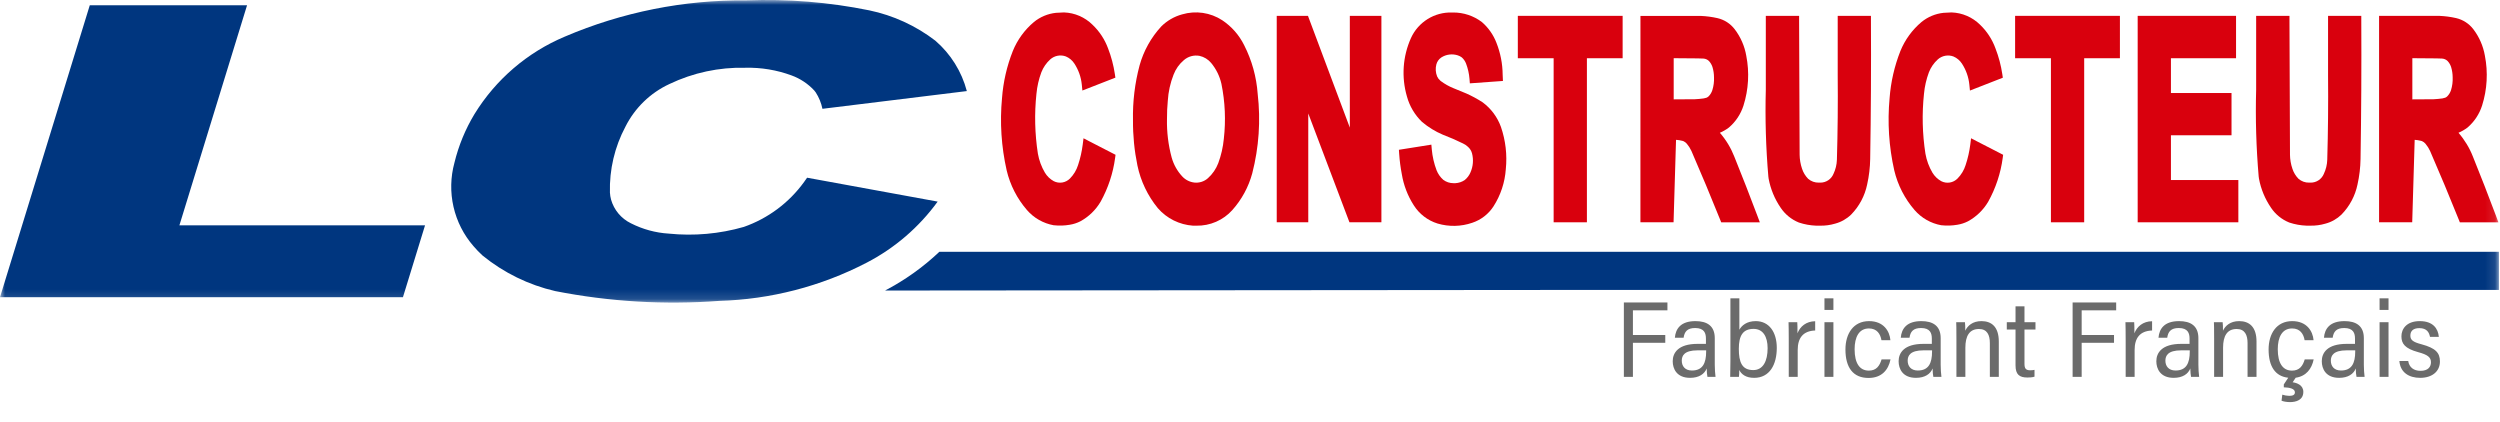
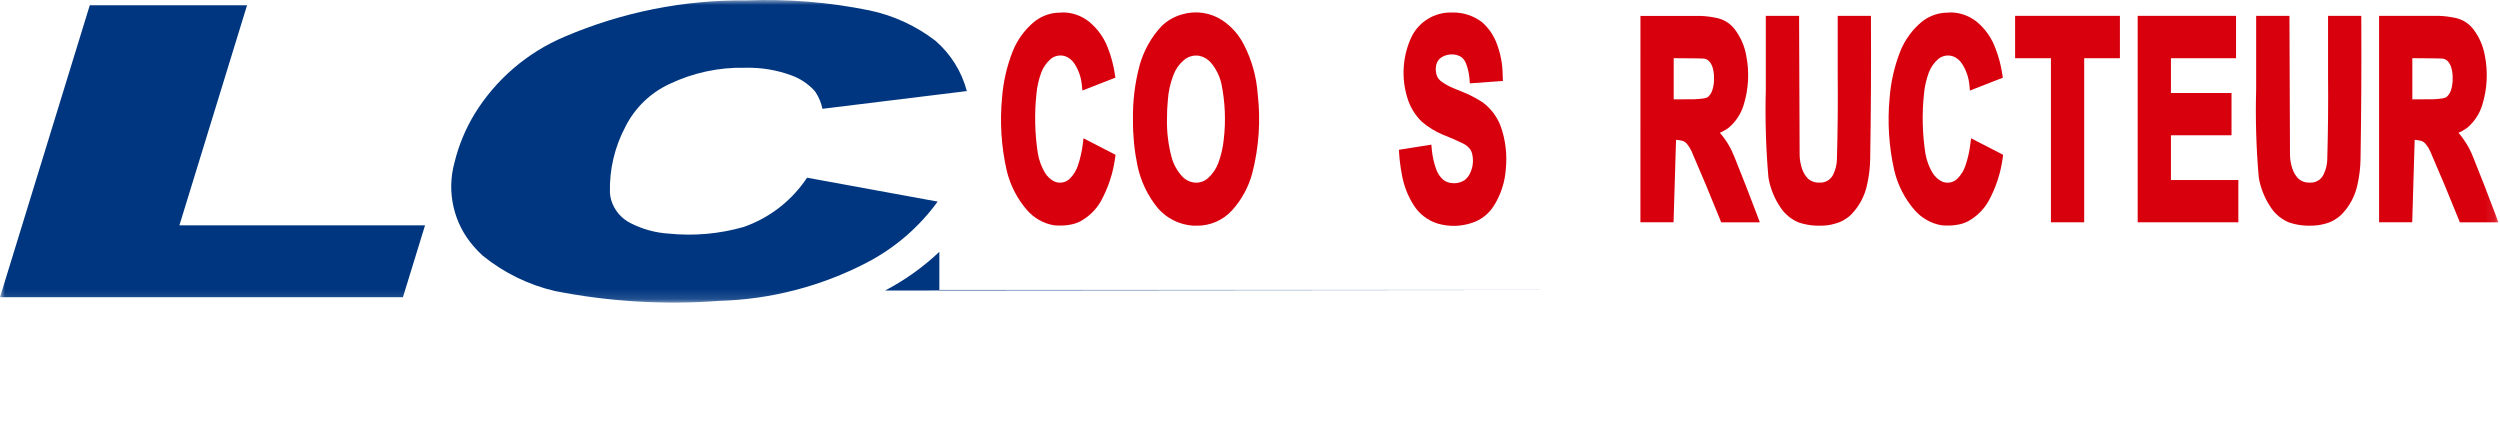
<svg xmlns="http://www.w3.org/2000/svg" width="255" height="43" viewBox="0 0 255 43" fill="none">
-   <path d="M165.634 38.441V30.851H170.078V31.654H166.558V34.173H169.858V34.965H166.558V38.441H165.634ZM174.907 34.492V37.198C174.907 37.583 174.94 38.144 174.984 38.441H174.159C174.126 38.243 174.082 37.946 174.082 37.583C173.862 38.144 173.301 38.54 172.388 38.54C171.024 38.54 170.617 37.616 170.617 36.846C170.617 36.01 171.156 35.075 173.147 35.075H174.005V34.536C174.005 34.008 173.851 33.458 172.905 33.458C172.102 33.458 171.816 33.832 171.728 34.448H170.837C170.914 33.513 171.453 32.754 172.938 32.754C174.104 32.754 174.907 33.227 174.907 34.492ZM174.027 35.856V35.735H173.147C171.794 35.735 171.541 36.285 171.541 36.791C171.541 37.341 171.871 37.792 172.575 37.792C173.675 37.792 174.027 37.044 174.027 35.856ZM176.502 36.857V30.433H177.415V33.634C177.657 33.194 178.174 32.754 179.087 32.754C180.44 32.754 181.232 33.865 181.232 35.482C181.232 37.176 180.517 38.54 178.922 38.54C178.064 38.54 177.613 38.166 177.404 37.737C177.415 37.957 177.393 38.21 177.371 38.441H176.48C176.491 38.133 176.502 37.55 176.502 36.857ZM180.297 35.515C180.297 34.338 179.824 33.546 178.867 33.546C177.756 33.546 177.36 34.261 177.36 35.581C177.36 36.945 177.679 37.748 178.834 37.748C179.835 37.748 180.297 36.824 180.297 35.515ZM182.453 38.441V34.756C182.453 33.865 182.442 33.139 182.431 32.864H183.322C183.344 33.128 183.344 33.48 183.344 33.997C183.608 33.304 184.224 32.776 185.148 32.765V33.711C183.894 33.755 183.366 34.492 183.366 35.702V38.441H182.453ZM186.095 38.441V32.864H187.008V38.441H186.095ZM187.008 31.61H186.095V30.433H187.008V31.61ZM191.92 36.659H192.833C192.613 37.748 191.92 38.551 190.589 38.551C189.027 38.551 188.235 37.506 188.235 35.647C188.235 34.03 189.049 32.754 190.644 32.754C192.129 32.754 192.745 33.777 192.822 34.701H191.909C191.799 34.063 191.447 33.502 190.633 33.502C189.61 33.502 189.17 34.393 189.17 35.625C189.17 37.055 189.687 37.803 190.622 37.803C191.392 37.803 191.722 37.319 191.92 36.659ZM197.949 34.492V37.198C197.949 37.583 197.982 38.144 198.026 38.441H197.201C197.168 38.243 197.124 37.946 197.124 37.583C196.904 38.144 196.343 38.54 195.43 38.54C194.066 38.54 193.659 37.616 193.659 36.846C193.659 36.01 194.198 35.075 196.189 35.075H197.047V34.536C197.047 34.008 196.893 33.458 195.947 33.458C195.144 33.458 194.858 33.832 194.77 34.448H193.879C193.956 33.513 194.495 32.754 195.98 32.754C197.146 32.754 197.949 33.227 197.949 34.492ZM197.069 35.856V35.735H196.189C194.836 35.735 194.583 36.285 194.583 36.791C194.583 37.341 194.913 37.792 195.617 37.792C196.717 37.792 197.069 37.044 197.069 35.856ZM199.555 38.441V34.613C199.555 33.447 199.544 33.106 199.533 32.864H200.424C200.446 32.974 200.468 33.502 200.457 33.733C200.688 33.238 201.194 32.754 202.107 32.754C203.141 32.754 203.878 33.337 203.878 34.844V38.441H202.965V34.987C202.965 34.173 202.69 33.557 201.854 33.557C200.864 33.557 200.468 34.294 200.468 35.46V38.441H199.555ZM204.693 33.612V32.864H205.584V31.247H206.497V32.864H207.619V33.612H206.497V37.099C206.497 37.572 206.618 37.77 207.091 37.77C207.245 37.77 207.399 37.748 207.52 37.726V38.419C207.311 38.496 206.981 38.507 206.794 38.507C205.98 38.507 205.584 38.199 205.584 37.275V33.612H204.693ZM211.406 38.441V30.851H215.85V31.654H212.33V34.173H215.63V34.965H212.33V38.441H211.406ZM216.818 38.441V34.756C216.818 33.865 216.807 33.139 216.796 32.864H217.687C217.709 33.128 217.709 33.48 217.709 33.997C217.973 33.304 218.589 32.776 219.513 32.765V33.711C218.259 33.755 217.731 34.492 217.731 35.702V38.441H216.818ZM224.236 34.492V37.198C224.236 37.583 224.269 38.144 224.313 38.441H223.488C223.455 38.243 223.411 37.946 223.411 37.583C223.191 38.144 222.63 38.54 221.717 38.54C220.353 38.54 219.946 37.616 219.946 36.846C219.946 36.01 220.485 35.075 222.476 35.075H223.334V34.536C223.334 34.008 223.18 33.458 222.234 33.458C221.431 33.458 221.145 33.832 221.057 34.448H220.166C220.243 33.513 220.782 32.754 222.267 32.754C223.433 32.754 224.236 33.227 224.236 34.492ZM223.356 35.856V35.735H222.476C221.123 35.735 220.87 36.285 220.87 36.791C220.87 37.341 221.2 37.792 221.904 37.792C223.004 37.792 223.356 37.044 223.356 35.856ZM225.841 38.441V34.613C225.841 33.447 225.83 33.106 225.819 32.864H226.71C226.732 32.974 226.754 33.502 226.743 33.733C226.974 33.238 227.48 32.754 228.393 32.754C229.427 32.754 230.164 33.337 230.164 34.844V38.441H229.251V34.987C229.251 34.173 228.976 33.557 228.14 33.557C227.15 33.557 226.754 34.294 226.754 35.46V38.441H225.841ZM235.082 36.659H235.995C235.797 37.627 235.225 38.375 234.158 38.529L233.85 38.991C234.301 39.057 234.939 39.288 234.939 39.97C234.939 40.806 234.202 41.015 233.575 41.015C233.256 41.015 232.882 40.949 232.717 40.872L232.794 40.256C232.981 40.322 233.3 40.377 233.498 40.377C233.894 40.377 234.081 40.267 234.081 40.014C234.081 39.64 233.52 39.519 232.948 39.508V39.211L233.399 38.529C232.068 38.386 231.397 37.363 231.397 35.647C231.397 34.03 232.211 32.754 233.806 32.754C235.291 32.754 235.907 33.777 235.984 34.701H235.071C234.961 34.063 234.609 33.502 233.795 33.502C232.772 33.502 232.332 34.393 232.332 35.625C232.332 37.055 232.849 37.803 233.784 37.803C234.554 37.803 234.884 37.319 235.082 36.659ZM241.112 34.492V37.198C241.112 37.583 241.145 38.144 241.189 38.441H240.364C240.331 38.243 240.287 37.946 240.287 37.583C240.067 38.144 239.506 38.54 238.593 38.54C237.229 38.54 236.822 37.616 236.822 36.846C236.822 36.01 237.361 35.075 239.352 35.075H240.21V34.536C240.21 34.008 240.056 33.458 239.11 33.458C238.307 33.458 238.021 33.832 237.933 34.448H237.042C237.119 33.513 237.658 32.754 239.143 32.754C240.309 32.754 241.112 33.227 241.112 34.492ZM240.232 35.856V35.735H239.352C237.999 35.735 237.746 36.285 237.746 36.791C237.746 37.341 238.076 37.792 238.78 37.792C239.88 37.792 240.232 37.044 240.232 35.856ZM242.717 38.441V32.864H243.63V38.441H242.717ZM243.63 31.61H242.717V30.433H243.63V31.61ZM244.736 36.824H245.638C245.737 37.473 246.21 37.825 246.892 37.825C247.662 37.825 247.959 37.418 247.959 36.945C247.959 36.439 247.607 36.175 246.661 35.922C245.297 35.548 244.945 35.053 244.945 34.305C244.945 33.568 245.451 32.754 246.815 32.754C248.157 32.754 248.685 33.502 248.762 34.36H247.86C247.772 33.909 247.541 33.469 246.771 33.469C246.144 33.469 245.858 33.766 245.858 34.228C245.858 34.646 246.067 34.877 247.002 35.119C248.421 35.504 248.872 35.977 248.872 36.868C248.872 37.902 248.058 38.54 246.859 38.54C245.704 38.54 244.835 37.99 244.736 36.824Z" fill="#6B6B6B" />
  <mask id="mask0_837_3" style="mask-type:luminance" maskUnits="userSpaceOnUse" x="0" y="0" width="255" height="31">
    <path d="M254.892 0H0V30.867H254.892V0Z" fill="white" />
  </mask>
  <g mask="url(#mask0_837_3)">
-     <path fill-rule="evenodd" clip-rule="evenodd" d="M228.89 29.572H162.33L90.276 29.635C92.296 28.58 94.159 27.251 95.814 25.685H254.892V29.572H228.89Z" fill="#00367F" />
+     <path fill-rule="evenodd" clip-rule="evenodd" d="M228.89 29.572H162.33L90.276 29.635C92.296 28.58 94.159 27.251 95.814 25.685V29.572H228.89Z" fill="#00367F" />
    <path fill-rule="evenodd" clip-rule="evenodd" d="M82.325 18.126L82.117 18.416L82.017 18.56C80.484 20.68 78.339 22.28 75.87 23.145C73.386 23.859 70.788 24.091 68.217 23.829C66.868 23.746 65.55 23.386 64.345 22.772C63.858 22.534 63.427 22.195 63.079 21.78C62.732 21.364 62.475 20.879 62.327 20.358C62.265 20.125 62.227 19.887 62.213 19.647C62.149 17.306 62.693 14.989 63.793 12.922C64.754 11.007 66.334 9.474 68.277 8.572C70.696 7.414 73.355 6.845 76.036 6.912C77.638 6.873 79.233 7.138 80.736 7.692C81.617 8.012 82.409 8.537 83.048 9.223C83.104 9.287 83.156 9.353 83.204 9.423C83.534 9.934 83.766 10.502 83.889 11.098L98.617 9.29C98.09 7.291 96.97 5.498 95.404 4.148C93.418 2.624 91.114 1.567 88.663 1.055C84.541 0.218 80.335 -0.123 76.132 0.039C69.766 -0.024 63.456 1.236 57.602 3.739C53.784 5.346 50.564 8.109 48.396 11.639C47.465 13.18 46.776 14.855 46.351 16.605C45.951 18.072 45.919 19.616 46.258 21.099C46.597 22.581 47.297 23.957 48.295 25.105C48.584 25.446 48.895 25.767 49.226 26.068C51.385 27.823 53.916 29.062 56.626 29.69C62.138 30.774 67.77 31.11 73.371 30.69C78.605 30.54 83.738 29.21 88.387 26.8C91.258 25.314 93.742 23.178 95.641 20.563L82.325 18.126Z" fill="#00367F" />
    <path fill-rule="evenodd" clip-rule="evenodd" d="M230.581 1.617H230.127V9.154C230.046 12.106 230.133 15.06 230.385 18.002C230.392 18.078 230.402 18.153 230.416 18.228C230.615 19.291 231.034 20.3 231.646 21.192C232.097 21.864 232.739 22.386 233.489 22.692L233.509 22.7C234.076 22.889 234.668 22.995 235.266 23.017C235.399 23.017 235.532 23.023 235.666 23.017C236.182 23.027 236.697 22.958 237.193 22.811C237.811 22.649 238.377 22.329 238.835 21.883C239.661 21.037 240.228 19.971 240.466 18.813C240.657 17.959 240.761 17.088 240.775 16.213C240.851 11.5 240.877 6.788 240.852 2.075V1.619H237.462V7.663C237.489 10.542 237.462 13.42 237.38 16.298C237.364 16.797 237.245 17.288 237.03 17.739C236.92 18.003 236.735 18.228 236.497 18.386C236.26 18.545 235.98 18.629 235.695 18.628C235.642 18.628 235.589 18.628 235.535 18.628C235.136 18.638 234.749 18.499 234.448 18.238C234.164 17.949 233.951 17.599 233.826 17.214C233.668 16.751 233.584 16.267 233.579 15.778L233.526 2.078V1.618L230.581 1.617Z" fill="#D9000D" />
    <path fill-rule="evenodd" clip-rule="evenodd" d="M242.666 22.215V22.674H246.046L246.297 14.263C246.512 14.276 246.726 14.31 246.935 14.363C246.965 14.37 246.994 14.378 247.023 14.387L247.047 14.396C247.182 14.456 247.301 14.546 247.397 14.658C247.585 14.882 247.743 15.13 247.866 15.395C248.875 17.714 249.85 20.047 250.792 22.395L250.907 22.681H254.842L254.61 22.061C253.847 20.025 253.057 17.999 252.241 15.982C251.892 15.091 251.393 14.266 250.765 13.543C251.09 13.404 251.397 13.227 251.679 13.014L251.696 13.001C252.386 12.406 252.898 11.631 253.174 10.763C253.693 9.119 253.791 7.371 253.458 5.68C253.288 4.699 252.884 3.772 252.28 2.98C251.843 2.408 251.221 2.007 250.52 1.844C249.966 1.719 249.403 1.644 248.836 1.62H242.666V22.215ZM246.059 10.136V5.936C246.878 5.936 247.697 5.943 248.515 5.956C248.709 5.956 248.903 5.962 249.096 5.974C249.303 5.988 249.499 6.075 249.649 6.218C249.814 6.394 249.938 6.605 250.013 6.834C250.117 7.178 250.171 7.536 250.172 7.895C250.191 8.335 250.134 8.775 250.003 9.195C249.926 9.437 249.792 9.657 249.612 9.836C249.553 9.891 249.486 9.934 249.412 9.965C249.318 9.997 249.222 10.022 249.125 10.039C248.824 10.081 248.522 10.109 248.218 10.123L246.059 10.136Z" fill="#D9000D" />
    <path fill-rule="evenodd" clip-rule="evenodd" d="M218.043 22.216V22.674H228.312V18.363H221.435V13.798H227.615V9.488H221.435V5.94H228.077V1.617H218.043V22.216Z" fill="#D9000D" />
    <path fill-rule="evenodd" clip-rule="evenodd" d="M209.194 22.216V22.674H212.587V5.94H216.231V1.617H205.541V5.94H209.194V22.216Z" fill="#D9000D" />
    <path fill-rule="evenodd" clip-rule="evenodd" d="M201.625 14.403L201.05 14.103L200.968 14.751C200.878 15.461 200.719 16.161 200.492 16.84C200.33 17.358 200.046 17.829 199.663 18.214C199.452 18.428 199.177 18.57 198.88 18.618C198.583 18.666 198.278 18.618 198.009 18.481C197.639 18.276 197.328 17.977 197.109 17.614C196.756 17.015 196.514 16.357 196.393 15.672C196.08 13.652 196.031 11.599 196.247 9.566C196.316 8.818 196.485 8.082 196.747 7.378C196.943 6.875 197.253 6.425 197.653 6.062C197.867 5.87 198.129 5.741 198.411 5.688C198.694 5.635 198.985 5.66 199.253 5.762C199.606 5.912 199.905 6.163 200.114 6.484C200.538 7.13 200.799 7.869 200.874 8.637L200.933 9.237L204.289 7.926L204.235 7.563C204.101 6.667 203.869 5.789 203.541 4.944C203.209 4.023 202.667 3.191 201.958 2.514C201.185 1.753 200.155 1.308 199.07 1.268H199.048C198.782 1.275 198.513 1.289 198.241 1.309C197.417 1.396 196.636 1.721 195.993 2.245C195.045 3.043 194.306 4.059 193.839 5.207C193.233 6.743 192.862 8.361 192.739 10.007C192.508 12.476 192.669 14.967 193.216 17.386C193.571 18.878 194.28 20.263 195.284 21.423C195.989 22.237 196.95 22.785 198.009 22.976H198.032C198.571 23.035 199.115 23.018 199.649 22.925C200.028 22.865 200.394 22.746 200.735 22.572C201.591 22.104 202.304 21.413 202.798 20.572C203.566 19.19 204.068 17.677 204.277 16.11L204.32 15.789L201.625 14.403Z" fill="#D9000D" />
    <path fill-rule="evenodd" clip-rule="evenodd" d="M180.567 1.617H180.113V9.154C180.033 12.106 180.119 15.06 180.371 18.002C180.377 18.078 180.387 18.153 180.401 18.228C180.6 19.291 181.018 20.301 181.63 21.193C182.082 21.865 182.723 22.387 183.473 22.693L183.494 22.701C184.061 22.89 184.653 22.996 185.25 23.018C185.383 23.023 185.517 23.023 185.65 23.018C186.167 23.029 186.682 22.959 187.177 22.812C187.795 22.65 188.361 22.33 188.819 21.884C189.646 21.038 190.212 19.973 190.45 18.814C190.641 17.96 190.745 17.089 190.759 16.214C190.836 11.501 190.861 6.789 190.836 2.076V1.62H187.446V7.663C187.474 10.542 187.447 13.42 187.364 16.298C187.348 16.797 187.228 17.288 187.013 17.739C186.904 18.003 186.719 18.228 186.481 18.386C186.244 18.544 185.964 18.629 185.679 18.628C185.625 18.628 185.572 18.628 185.519 18.628C185.12 18.638 184.732 18.499 184.431 18.238C184.148 17.949 183.935 17.599 183.809 17.214C183.651 16.751 183.568 16.267 183.562 15.778L183.509 2.078V1.618L180.567 1.617Z" fill="#D9000D" />
    <path fill-rule="evenodd" clip-rule="evenodd" d="M167.323 22.215V22.674H170.703L170.955 14.263C171.171 14.276 171.384 14.309 171.593 14.363C171.623 14.37 171.653 14.378 171.681 14.387L171.705 14.396C171.84 14.456 171.959 14.545 172.054 14.658C172.243 14.882 172.401 15.13 172.524 15.395C173.532 17.714 174.508 20.047 175.45 22.395L175.564 22.681H179.504L179.272 22.061C178.508 20.025 177.718 17.999 176.902 15.982C176.554 15.091 176.055 14.265 175.427 13.543C175.752 13.404 176.058 13.227 176.34 13.014L176.357 13.001C177.047 12.408 177.559 11.635 177.835 10.768C178.355 9.124 178.452 7.376 178.119 5.685C177.95 4.703 177.545 3.777 176.941 2.985C176.505 2.413 175.883 2.011 175.182 1.849C174.628 1.724 174.064 1.649 173.497 1.625H167.326L167.323 22.215ZM170.717 10.136V5.936C171.535 5.936 172.354 5.943 173.173 5.956C173.367 5.956 173.561 5.962 173.755 5.974C173.962 5.988 174.157 6.074 174.307 6.217C174.472 6.394 174.596 6.604 174.671 6.833C174.775 7.177 174.828 7.535 174.829 7.894C174.848 8.334 174.791 8.774 174.66 9.194C174.583 9.436 174.45 9.656 174.27 9.835C174.211 9.889 174.144 9.933 174.07 9.964C173.976 9.996 173.881 10.02 173.783 10.038C173.483 10.08 173.183 10.108 172.877 10.122L170.717 10.136Z" fill="#D9000D" />
-     <path fill-rule="evenodd" clip-rule="evenodd" d="M158.471 22.216V22.674H161.864V5.94H165.508V1.617H154.818V5.94H158.471V22.216Z" fill="#D9000D" />
    <path fill-rule="evenodd" clip-rule="evenodd" d="M143.098 15.214L142.688 15.279L142.716 15.697C142.763 16.389 142.852 17.078 142.984 17.759C143.168 18.884 143.579 19.96 144.193 20.921C144.756 21.821 145.624 22.489 146.638 22.802C147.794 23.143 149.026 23.116 150.165 22.725C151.058 22.43 151.823 21.84 152.335 21.052C153.067 19.911 153.5 18.604 153.593 17.252C153.742 15.794 153.571 14.322 153.093 12.937C152.733 11.945 152.091 11.079 151.244 10.448L151.226 10.435C150.697 10.093 150.142 9.792 149.566 9.535C149.128 9.35 148.688 9.169 148.245 8.992C147.789 8.807 147.358 8.564 146.963 8.269C146.938 8.25 146.913 8.228 146.89 8.205L146.714 8.014C146.666 7.945 146.623 7.871 146.586 7.795C146.429 7.403 146.402 6.971 146.51 6.563C146.587 6.277 146.765 6.029 147.01 5.863C147.258 5.703 147.539 5.601 147.832 5.564C148.124 5.527 148.421 5.556 148.701 5.648C148.848 5.695 148.986 5.767 149.109 5.86C149.297 6.029 149.442 6.239 149.534 6.474C149.727 6.98 149.847 7.51 149.889 8.049L149.925 8.501L153.299 8.258L153.271 7.612C153.261 6.499 153.046 5.398 152.636 4.363C152.325 3.554 151.821 2.833 151.167 2.263L151.149 2.248C150.309 1.613 149.284 1.271 148.23 1.275C148.182 1.275 148.13 1.275 148.086 1.275C147.214 1.251 146.353 1.485 145.612 1.947C144.871 2.41 144.283 3.08 143.921 3.875C143.077 5.753 142.931 7.87 143.509 9.846C143.777 10.825 144.303 11.715 145.032 12.421L145.049 12.436C145.685 12.973 146.398 13.411 147.163 13.736C147.866 14.003 148.555 14.303 149.231 14.636C149.407 14.716 149.568 14.825 149.709 14.956C149.921 15.133 150.073 15.371 150.145 15.637C150.316 16.289 150.259 16.979 149.984 17.594C149.855 17.896 149.654 18.161 149.398 18.367C149.118 18.556 148.791 18.666 148.452 18.684C148.383 18.684 148.313 18.684 148.245 18.684C147.875 18.685 147.513 18.565 147.216 18.343C146.913 18.077 146.677 17.741 146.529 17.365C146.271 16.682 146.107 15.967 146.042 15.24L145.999 14.753L143.098 15.214Z" fill="#D9000D" />
-     <path fill-rule="evenodd" clip-rule="evenodd" d="M130.227 22.216V22.674H133.444V11.574L137.644 22.674H140.903V1.617H137.682V13.017L133.412 1.617H130.226L130.227 22.216Z" fill="#D9000D" />
    <path fill-rule="evenodd" clip-rule="evenodd" d="M115.565 12.272C115.553 13.817 115.704 15.359 116.016 16.872C116.349 18.472 117.064 19.968 118.099 21.232C118.55 21.752 119.099 22.177 119.715 22.483C120.331 22.79 121.001 22.972 121.687 23.019C121.804 23.019 121.921 23.019 122.038 23.019C122.725 23.032 123.407 22.897 124.037 22.623C124.668 22.349 125.232 21.944 125.692 21.433C126.654 20.358 127.352 19.073 127.729 17.68C128.411 15.037 128.599 12.291 128.284 9.58C128.162 7.847 127.693 6.157 126.904 4.609C126.395 3.578 125.623 2.7 124.666 2.063C124.068 1.673 123.391 1.418 122.685 1.315C121.978 1.213 121.257 1.265 120.572 1.468C119.769 1.687 119.036 2.111 118.447 2.699C117.409 3.826 116.653 5.183 116.24 6.658C115.752 8.488 115.525 10.378 115.565 12.272ZM119.033 12.141C119.029 11.515 119.056 10.89 119.116 10.267C119.172 9.359 119.37 8.466 119.702 7.619C119.92 7.045 120.28 6.535 120.749 6.139C120.965 5.949 121.221 5.811 121.498 5.734C121.775 5.657 122.066 5.645 122.349 5.697C122.813 5.8 123.23 6.054 123.535 6.419C124.048 7.036 124.407 7.765 124.584 8.547C124.961 10.394 125.044 12.288 124.83 14.161C124.749 15.009 124.559 15.843 124.263 16.642C124.039 17.227 123.68 17.751 123.215 18.17C123.028 18.339 122.806 18.467 122.566 18.545C122.325 18.622 122.071 18.648 121.82 18.621C121.35 18.566 120.914 18.345 120.592 17.998C120.084 17.452 119.714 16.793 119.512 16.075C119.166 14.793 119.004 13.469 119.032 12.141" fill="#D9000D" />
    <path fill-rule="evenodd" clip-rule="evenodd" d="M111.094 14.403L110.519 14.103L110.437 14.751C110.347 15.461 110.188 16.161 109.962 16.84C109.799 17.357 109.515 17.826 109.134 18.211C108.922 18.425 108.647 18.567 108.35 18.615C108.053 18.663 107.748 18.615 107.48 18.478C107.109 18.273 106.798 17.974 106.58 17.611C106.227 17.012 105.984 16.354 105.864 15.669C105.551 13.649 105.501 11.596 105.718 9.563C105.787 8.815 105.955 8.079 106.218 7.375C106.414 6.872 106.724 6.422 107.124 6.059C107.337 5.867 107.599 5.738 107.881 5.685C108.164 5.632 108.455 5.657 108.724 5.759C109.076 5.909 109.375 6.16 109.584 6.481C110.007 7.127 110.268 7.865 110.344 8.634L110.403 9.234L113.77 7.92L113.716 7.557C113.582 6.661 113.35 5.783 113.023 4.938C112.685 4.017 112.138 3.188 111.426 2.514C110.652 1.753 109.622 1.308 108.538 1.268H108.516C108.249 1.275 107.98 1.289 107.708 1.309C106.883 1.396 106.102 1.721 105.46 2.245C104.512 3.043 103.772 4.06 103.306 5.207C102.699 6.743 102.328 8.361 102.206 10.007C101.973 12.476 102.134 14.967 102.682 17.386C103.036 18.878 103.745 20.263 104.75 21.423C105.454 22.237 106.416 22.785 107.476 22.976H107.498C108.036 23.035 108.581 23.018 109.115 22.925C109.492 22.865 109.858 22.746 110.2 22.572C111.055 22.104 111.768 21.413 112.263 20.572C113.03 19.19 113.532 17.677 113.742 16.11L113.785 15.789L111.094 14.403Z" fill="#D9000D" />
    <path fill-rule="evenodd" clip-rule="evenodd" d="M9.158 0.535L0 30.314H41.1L43.355 22.981H18.3L25.2 0.535H9.158Z" fill="#00367F" />
  </g>
</svg>